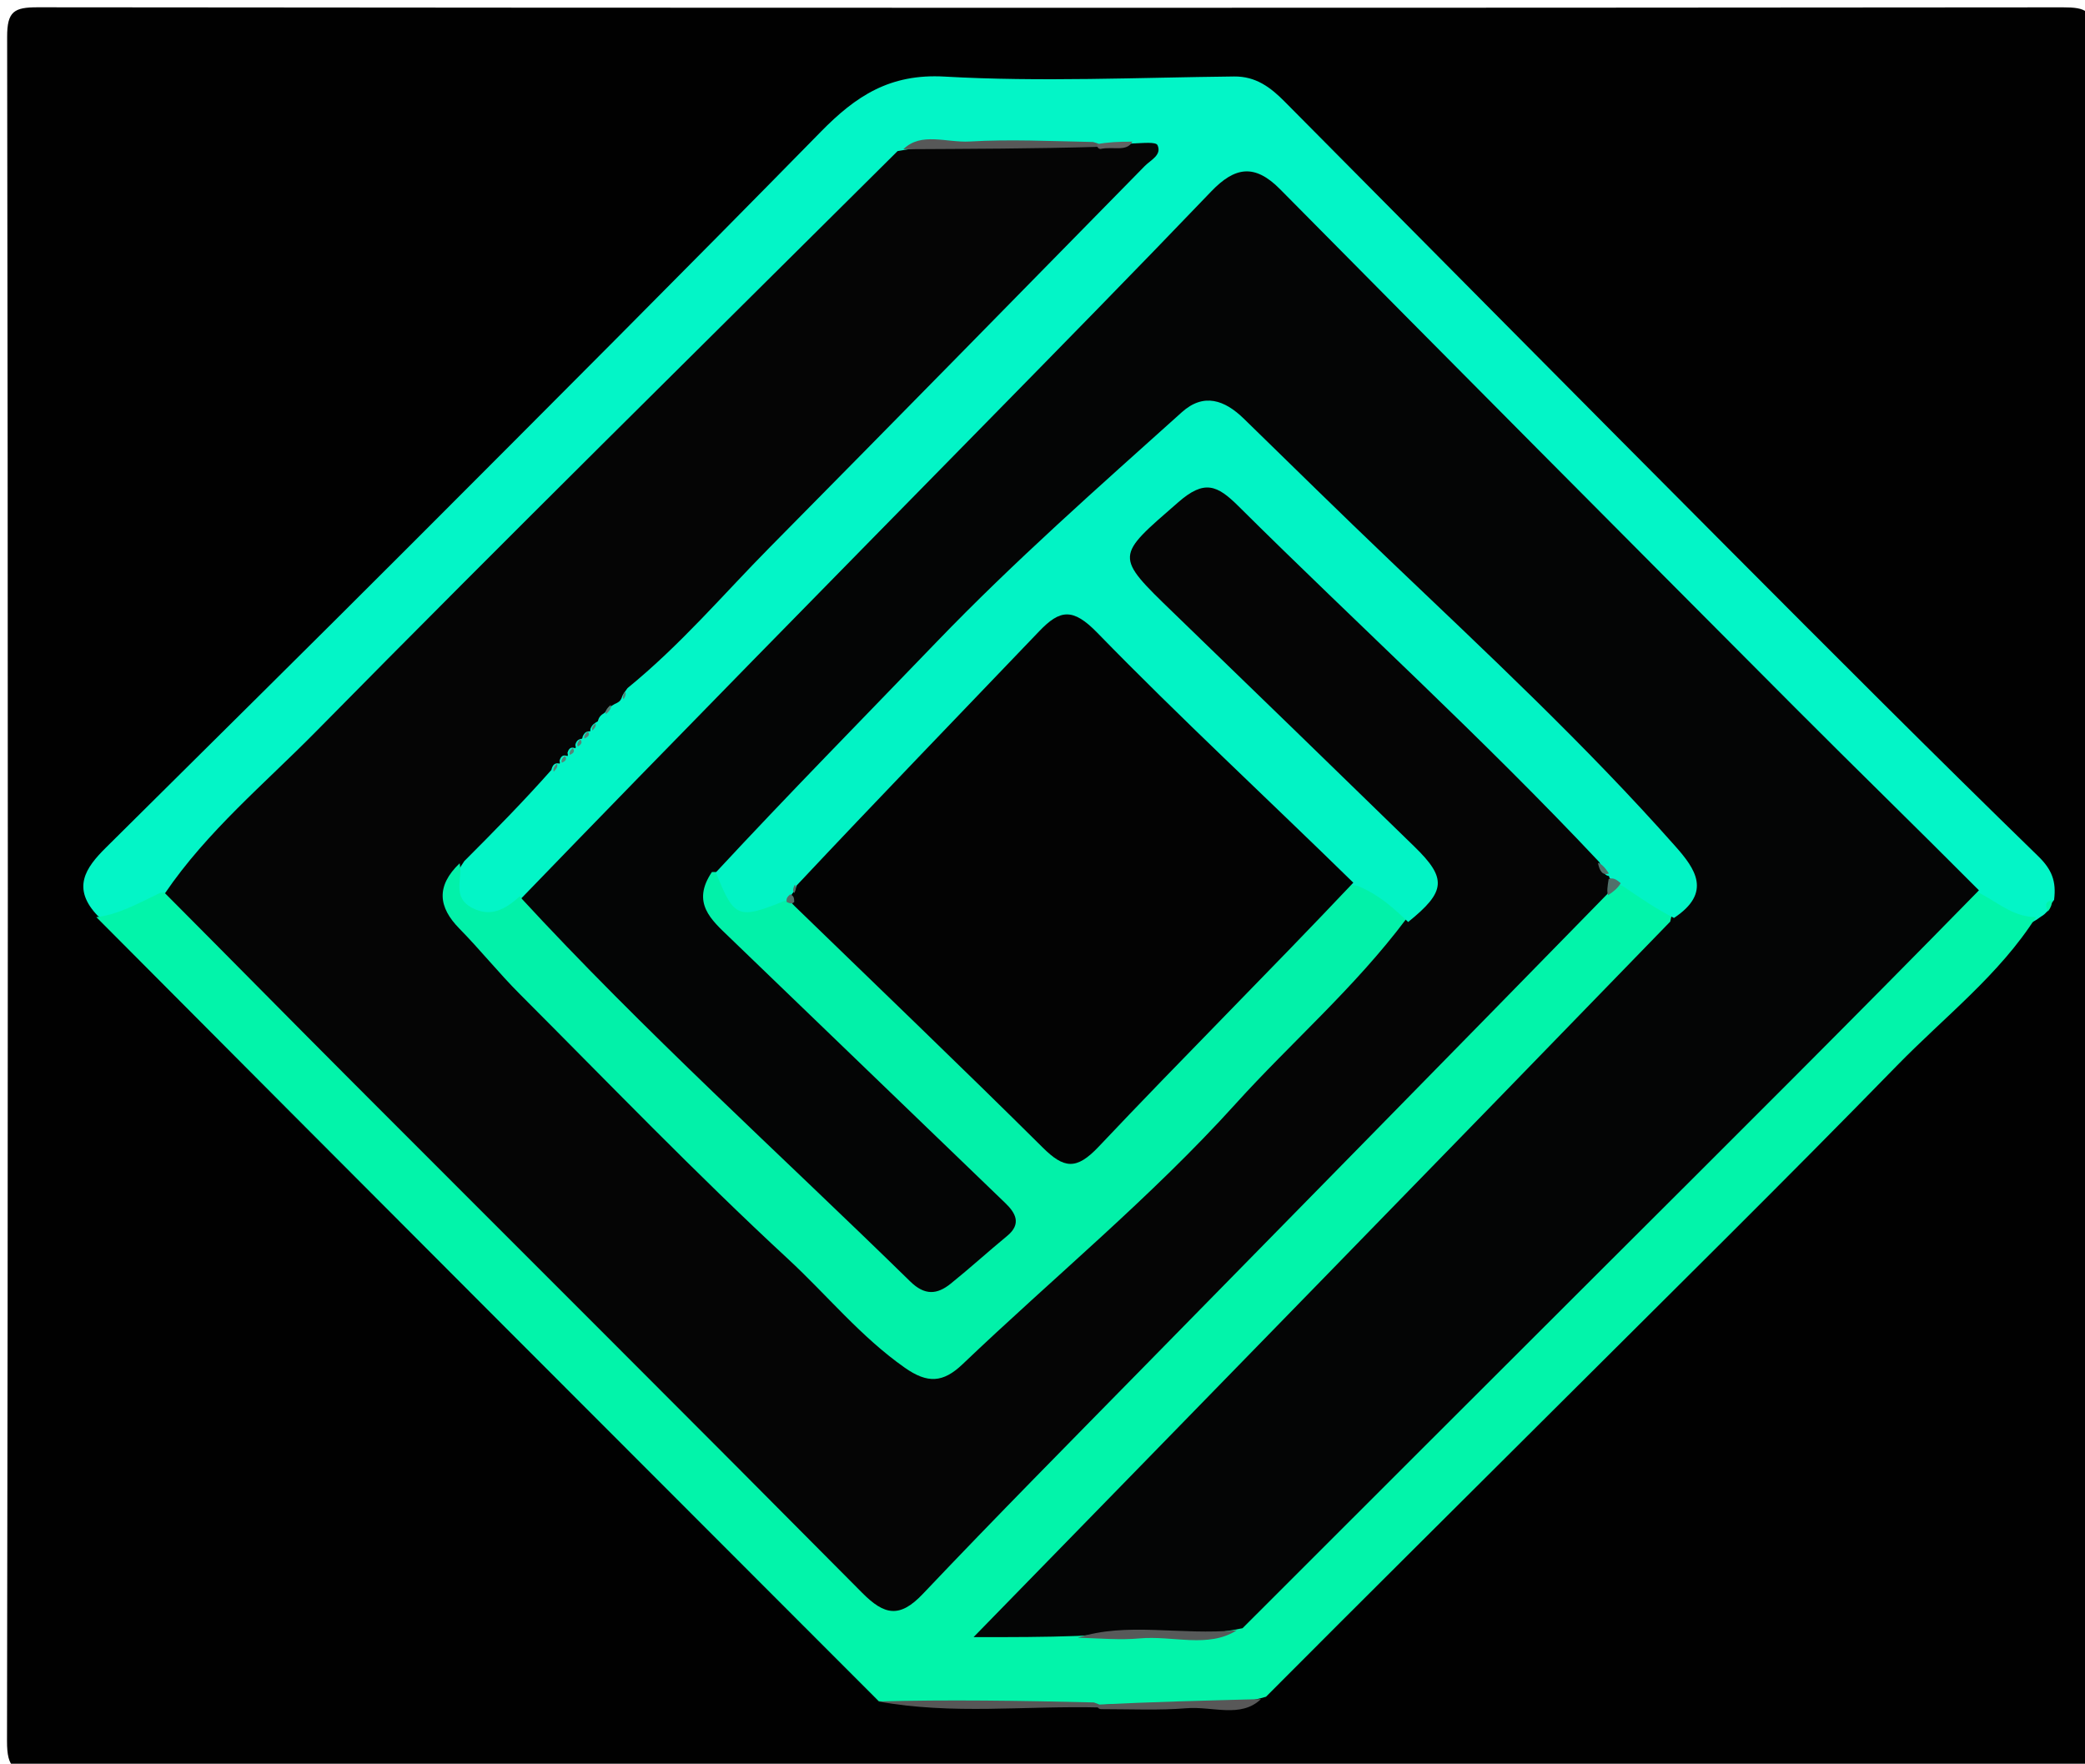
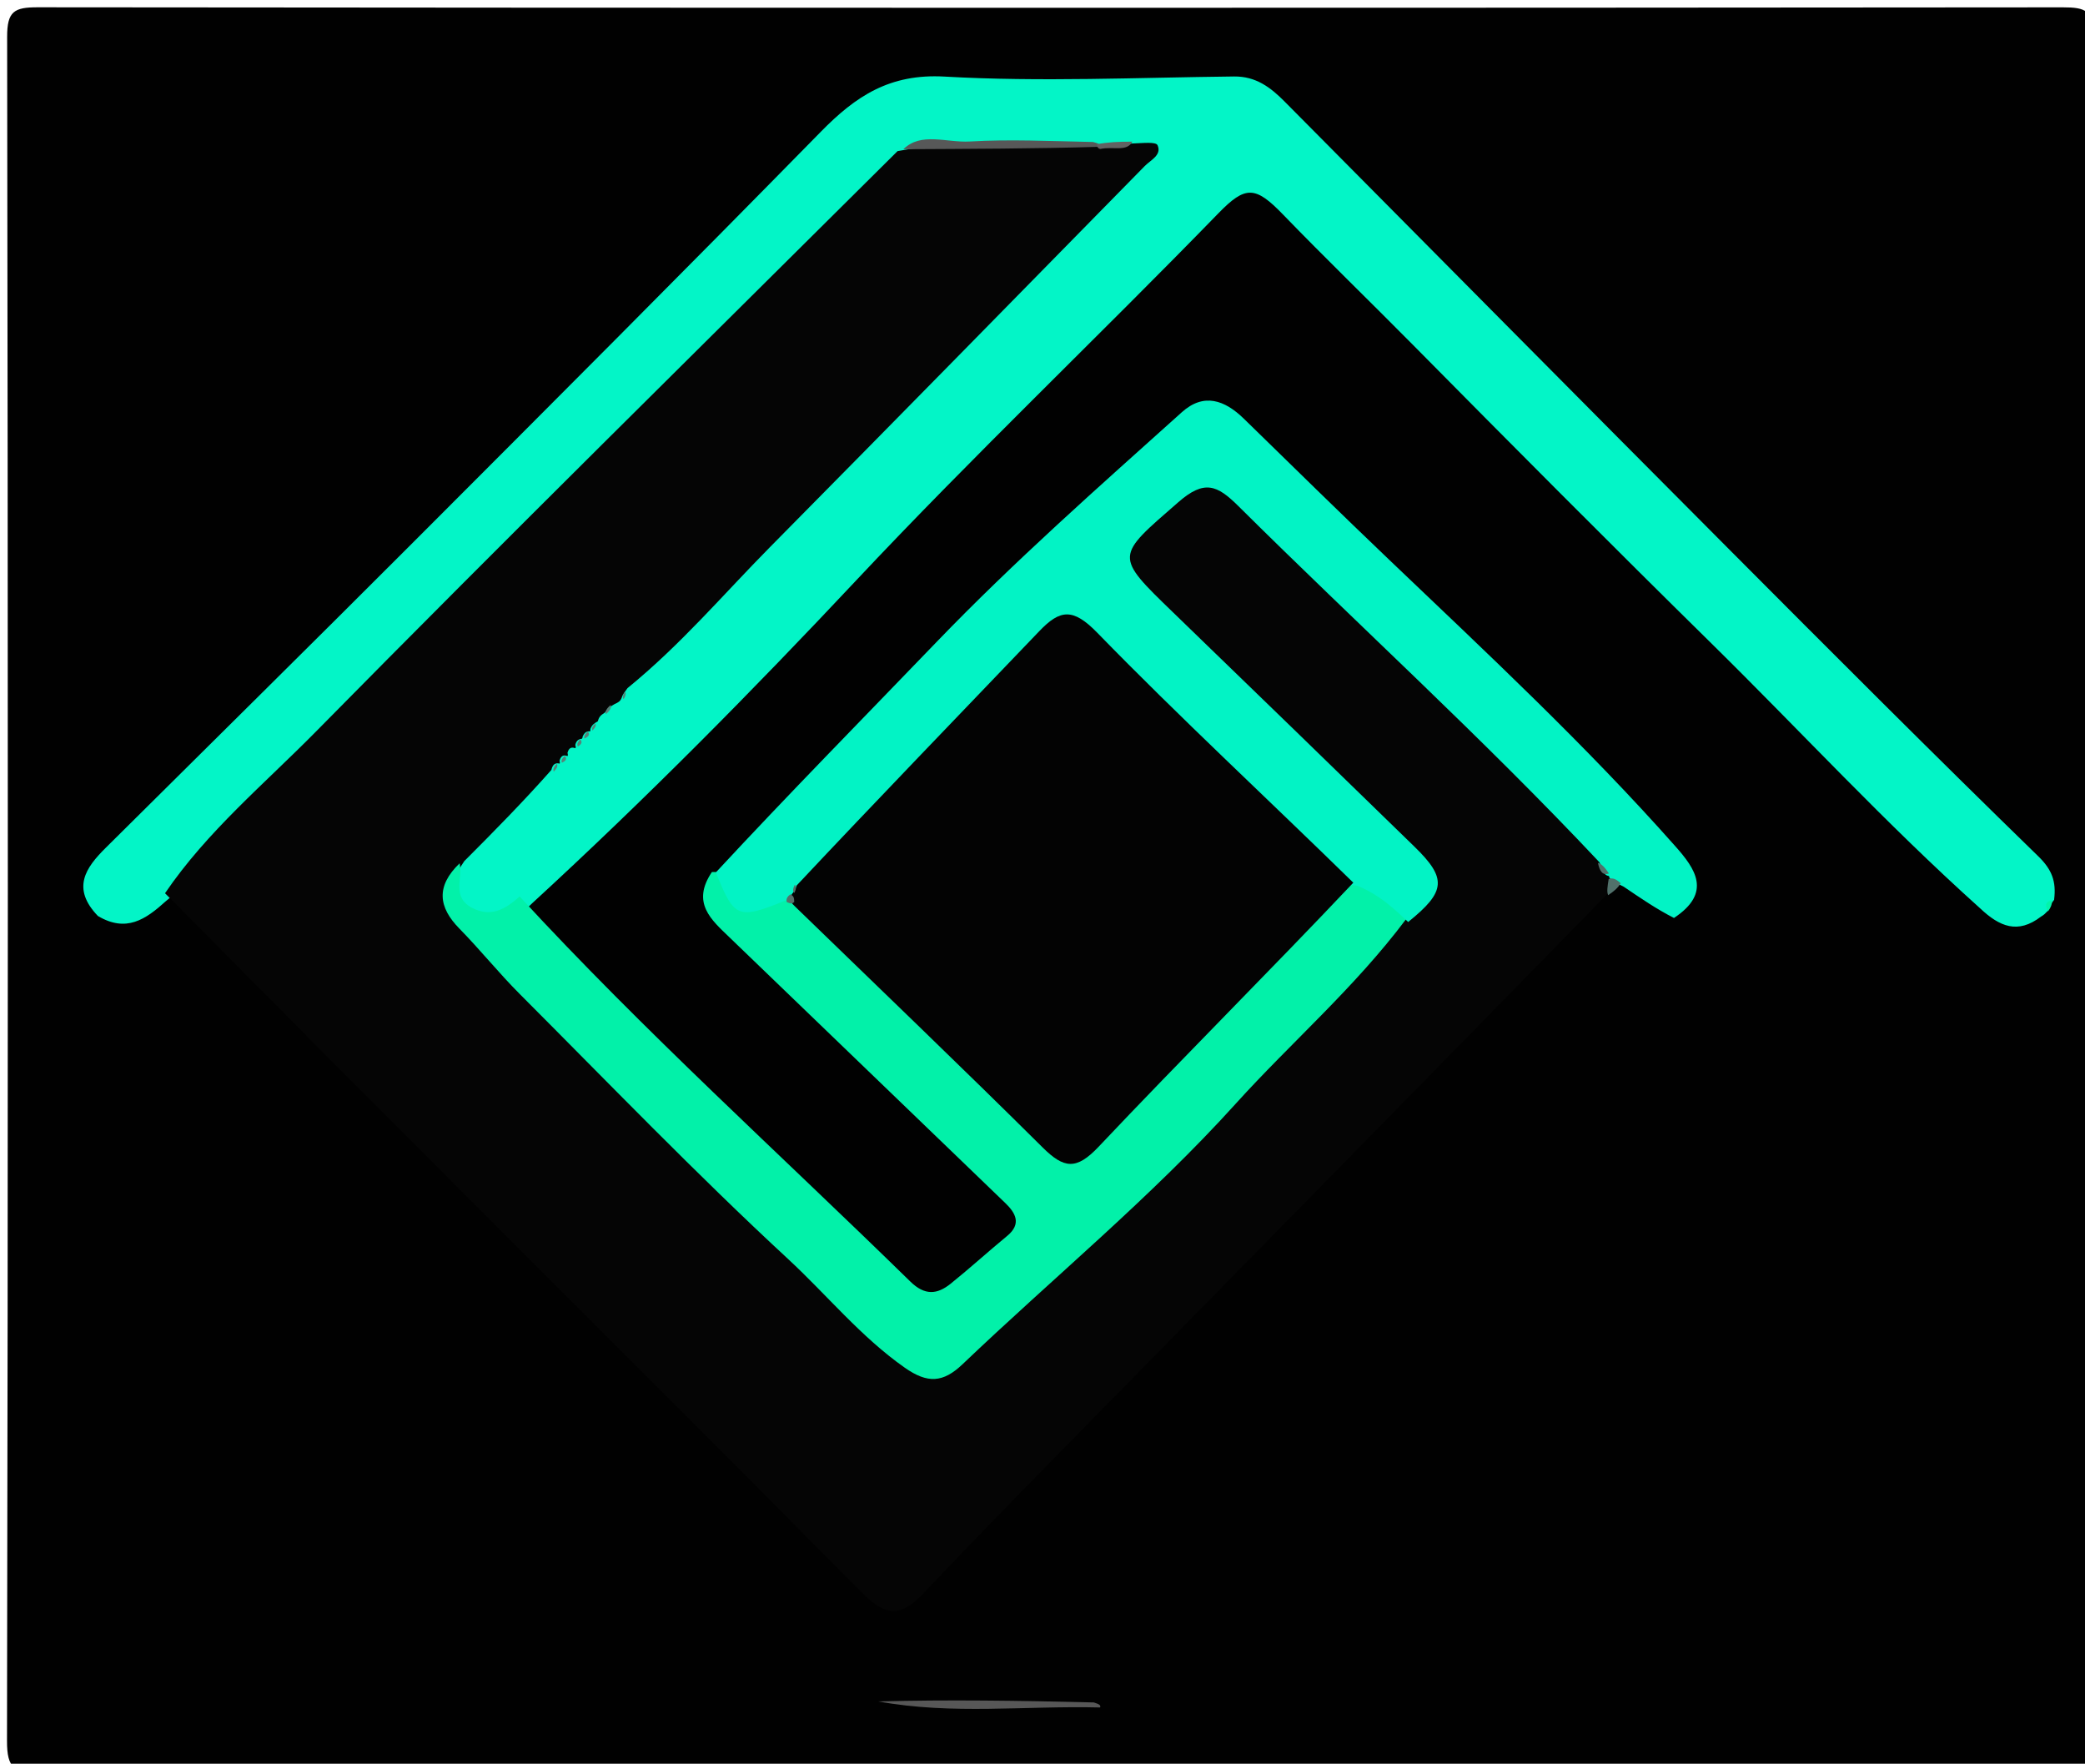
<svg xmlns="http://www.w3.org/2000/svg" version="1.1" id="Layer_1" x="0px" y="0px" width="100%" viewBox="0 0 266 225" enable-background="new 0 0 266 225" xml:space="preserve">
  <path fill="#010101" opacity="1" stroke="none" d=" M165,226   C111.36,226 58.221,225.966 5.081,226.084   C1.838,226.092 0.887,225.678 0.894,222.085   C1.036,149.622 1.027,77.159 0.911,4.696   C0.906,1.445 1.805,0.928 4.8,0.931   C90.923,1.016 177.046,1.015 263.168,0.937   C266.089,0.935 267.1,1.335 267.094,4.665   C266.971,77.294 266.973,149.924 267.094,222.553   C267.099,225.681 266.287,226.082 263.45,226.072   C230.8,225.959 198.15,226 165,226  z" />
  <path fill="#03F5C7" opacity="1" stroke="none" d=" M12.493,116.856   C9.077,113.308 10.937,110.69 13.475,108.17   C26.501,95.238 39.566,82.344 52.54,69.359   C69.99,51.892 87.443,34.426 104.73,16.797   C109.177,12.262 113.512,9.373 120.505,9.77   C132.779,10.468 145.128,9.89 157.445,9.756   C160.224,9.726 162.094,11.148 163.881,12.949   C182.722,31.94 201.542,50.952 220.423,69.904   C233.556,83.088 246.703,96.26 260.039,109.237   C261.784,110.936 262.357,112.443 262.057,114.797   C261.643,115.3 261.492,115.64 261.234,116.223   C260.904,116.563 260.778,116.703 260.385,116.933   C257.423,119.206 255.099,118.207 252.646,115.899   C240.487,104.984 229.676,93.233 218.309,82.051   C205.51,69.46 192.846,56.726 180.223,43.958   C174.731,38.403 169.113,32.976 163.68,27.361   C160.15,23.712 158.897,23.654 155.442,27.208   C140.139,42.952 124.219,58.074 109.18,74.094   C95.979,88.157 82.404,101.902 67.905,115.221   C65.376,117.725 62.883,119.004 59.726,117.366   C57.089,115.998 56.719,113.734 57.441,110.727   C58.973,104.655 64.204,101.949 67.774,97.486   C68.126,97.058 68.265,96.889 68.852,96.277   C69.45,95.702 69.6,95.569 70.187,95.063   C70.763,94.571 70.903,94.452 71.44,93.982   C71.963,93.513 72.088,93.395 72.571,92.918   C73.042,92.436 73.156,92.313 73.609,91.817   C74.061,91.319 74.175,91.195 74.463,90.886   C74.874,90.459 75.114,90.22 75.53,89.79   C75.939,89.337 76.18,89.082 76.601,88.621   C77.023,88.128 77.276,87.849 77.722,87.344   C78.185,86.802 78.468,86.499 78.987,85.962   C89.818,75.696 100.075,65.337 110.039,54.67   C119.893,44.121 130.26,34.062 140.423,23.809   C141.439,22.784 142.889,22.133 143.094,20.407   C141.984,19.819 140.975,19.731 139.611,19.552   C132.161,19.708 125,18.672 117.688,21.038   C114.255,21.625 112.545,24.034 110.572,26.005   C82.793,53.751 55.047,81.53 27.303,109.311   C25.423,111.195 23.516,113.042 21.172,114.952   C18.561,117.319 16.101,118.994 12.493,116.856  z" />
-   <path fill="#02F4AA" opacity="1" stroke="none" d=" M252.253,113.789   C254.808,115 256.64,116.947 259.736,117.002   C255.105,124.317 248.087,129.71 241.989,135.964   C227.815,150.503 213.346,164.754 198.969,179.094   C186.552,191.478 174.096,203.822 161.516,216.455   C154.641,218.497 147.784,217.017 140.51,217.5   C130.832,217.427 121.645,217.647 112.116,217.034   C78.657,183.556 45.542,150.43 12.29,117   C15.097,116.678 17.575,115.275 20.462,113.891   C23.992,113.478 25.527,115.961 27.352,117.783   C53.878,144.273 80.371,170.795 106.901,197.281   C108.08,198.458 109.326,199.575 110.439,200.809   C112.643,203.248 114.579,202.869 116.759,200.678   C123.223,194.184 129.646,187.646 136.164,181.207   C148.711,168.811 160.801,155.972 173.102,143.339   C183.082,133.091 193.047,122.818 203.878,112.918   C204.889,112.428 205.562,112.077 206.688,111.837   C209.894,112.106 211.866,113.714 213.598,116.279   C214.411,119.624 212.808,121.755 210.875,123.649   C200.091,134.221 189.729,145.212 178.917,155.755   C167.151,167.229 156.267,179.553 144.73,191.249   C139.845,196.201 134.465,200.66 129.596,206.316   C132.372,207.336 134.941,206.622 137.825,206.645   C143.895,207.858 149.547,207.96 155.483,205.925   C158.966,204.477 161.303,202.095 163.616,199.732   C181.871,181.086 200.508,162.819 218.897,144.306   C228.028,135.113 236.984,125.723 246.506,116.917   C248.073,115.468 249.424,113.63 252.253,113.789  z" />
  <path fill="#575757" opacity="1" stroke="none" d=" M112.043,217.054   C120.877,216.815 129.982,216.949 139.546,217.182   C140.234,217.403 140.463,217.525 140.346,217.825   C130.776,217.58 121.518,218.784 112.043,217.054  z" />
-   <path fill="#585858" opacity="1" stroke="none" d=" M140.468,218.036   C140,218.002 140,217.642 140.003,217.462   C146.792,217.116 153.579,216.95 160.87,216.756   C158.295,219.223 154.698,217.648 151.352,217.923   C147.899,218.207 144.409,218.04 140.468,218.036  z" />
  <path fill="#02F4AA" opacity="1" stroke="none" d=" M261.288,116.261   C261.04,115.784 260.705,115.004 261.806,114.891   C261.787,115.376 261.667,115.738 261.288,116.261  z" />
-   <path fill="#040505" opacity="1" stroke="none" d=" M252.469,113.581   C236.472,129.931 220.334,145.988 204.217,162.065   C189.049,177.194 173.903,192.345 158.52,207.715   C151.537,209.183 144.713,208.139 137.492,208.698   C133.156,208.852 129.259,208.852 124.203,208.852   C154.365,177.94 183.666,147.911 213.084,117.571   C214.203,113.319 212.666,110.497 210.042,107.445   C194.601,89.482 176.107,74.616 159.826,57.514   C155.326,52.788 153.959,52.651 149.024,57.093   C139.394,65.763 129.908,74.597 120.695,83.726   C111.359,92.977 102.861,103.023 93.158,112.399   C90.954,114.885 91.893,116.754 93.892,118.115   C104.161,125.102 111.83,134.854 120.782,143.238   C123.566,145.845 125.997,148.794 128.847,151.359   C131.896,154.104 131.761,157.026 128.795,159.961   C127.616,161.128 126.414,162.284 125.167,163.384   C120.461,167.538 117.143,167.497 112.568,163.162   C98.325,149.669 84.148,136.107 70.443,122.064   C68.5,120.073 66.086,118.278 66.524,114.587   C86.167,94.254 105.813,74.295 125.428,54.308   C135.165,44.386 144.906,34.467 154.52,24.427   C157.54,21.275 160.067,20.859 163.309,24.138   C185.172,46.248 207.1,68.294 229.051,90.317   C236.75,98.04 244.571,105.641 252.469,113.581  z" />
  <path fill="#050505" opacity="1" stroke="none" d=" M205.075,114.035   C185.291,134.283 165.689,154.224 146.108,174.185   C136.611,183.866 127.063,193.5 117.734,203.34   C114.781,206.454 112.833,206.061 109.993,203.196   C88.42,181.439 66.711,159.819 45.064,138.135   C37.109,130.166 29.21,122.142 21.053,113.952   C26.412,106.069 33.739,99.997 40.346,93.29   C64.781,68.484 89.595,44.052 114.511,19.277   C122.439,17.751 130.184,18.866 138.343,18.5   C140.551,18.483 142.309,18.541 144.473,18.304   C145.853,18.256 147.466,18.066 147.675,18.522   C148.252,19.777 146.797,20.415 146.049,21.178   C130.124,37.408 114.204,53.641 98.219,69.811   C92.308,75.792 86.856,82.25 80.064,87.777   C79.681,88.312 79.446,88.552 79.29,89.072   C79.113,89.476 78.877,89.611 78.44,89.799   C77.903,90.096 77.593,90.362 77.143,90.922   C76.63,91.248 76.415,91.451 76.273,92.01   C75.848,92.264 75.542,92.42 75.323,92.995   C75.331,93.266 75.285,93.274 75.281,93.297   C74.885,93.27 74.567,93.401 74.325,93.992   C74.326,94.271 74.194,94.179 74.243,94.243   C73.875,94.282 73.535,94.425 73.392,95.043   C73.498,95.32 73.439,95.413 73.396,95.448   C72.935,95.286 72.583,95.359 72.399,96.044   C72.489,96.345 72.43,96.425 72.39,96.454   C71.937,96.284 71.588,96.352 71.384,97.038   C71.454,97.342 71.416,97.395 71.388,97.411   C70.873,97.293 70.516,97.462 70.343,98.223   C66.776,102.25 63.139,105.945 59.235,109.854   C56.895,113.245 57.322,115.403 60.595,117.959   C67.4,123.275 72.572,130.339 78.791,136.336   C90.152,147.29 101.891,157.852 112.808,169.274   C117.56,174.247 119.085,174.217 123.968,169.772   C138.958,156.128 153.995,142.526 167.393,127.251   C170.68,123.503 174.419,120.189 178.039,116.269   C181.313,113.606 180.771,111.126 178.175,108.942   C166.323,98.974 156.206,87.227 144.94,76.662   C140.712,72.698 140.698,70.34 144.89,66.39   C146.1,65.25 147.264,64.06 148.524,62.977   C152.497,59.561 155.81,59.456 159.519,63.09   C173.984,77.261 189.146,90.721 202.952,105.565   C203.747,106.42 204.523,107.279 205.352,108.573   C205.747,109.338 205.906,109.803 206.058,110.649   C206.087,111.254 206.07,111.496 205.957,112.085   C205.67,112.87 205.471,113.304 205.075,114.035  z" />
  <path fill="#02F1A9" opacity="1" stroke="none" d=" M179.397,117.243   C172.78,126.059 164.711,132.988 157.62,140.836   C146.849,152.758 134.407,162.963 122.805,174.033   C120.324,176.4 118.35,176.528 115.434,174.483   C109.803,170.533 105.507,165.207 100.538,160.61   C88.778,149.731 77.65,138.167 66.323,126.824   C63.645,124.143 61.264,121.168 58.609,118.464   C55.918,115.724 55.601,113.054 58.639,110.132   C59.093,112.057 57.564,114.431 60.252,115.827   C62.542,117.016 64.384,116.097 66.291,114.357   C82.148,131.569 99.477,147.182 116.129,163.481   C117.985,165.298 119.556,165.154 121.288,163.76   C123.739,161.787 126.069,159.664 128.498,157.663   C130.358,156.13 129.557,154.734 128.277,153.498   C116.546,142.168 104.772,130.882 93.039,119.553   C90.766,117.358 88.159,115.177 90.823,111.248   C94.085,111.051 95.849,115.141 99.663,113.429   C100.235,113.509 100.463,113.556 101.024,113.711   C109.043,119.635 115.58,126.722 122.686,133.18   C126.245,136.415 129.607,139.875 132.933,143.352   C135.172,145.693 136.887,146.093 139.53,143.599   C147.491,136.087 155.075,128.223 162.521,120.213   C165.657,116.84 168.313,112.855 173.548,111.553   C176.872,112.18 179.275,113.384 179.397,117.243  z" />
  <path fill="#575858" opacity="1" stroke="none" d=" M140.319,18.728   C131.918,18.974 123.831,18.986 115.25,19.036   C117.511,16.805 120.749,18.224 123.734,18.05   C128.804,17.754 133.907,18 139.449,18.114   C140.146,18.305 140.39,18.399 140.319,18.728  z" />
  <path fill="#626262" opacity="1" stroke="none" d=" M140.375,19.002   C140.005,18.962 139.954,18.586 139.929,18.398   C141.291,18.138 142.679,18.066 144.474,18.073   C143.709,19.411 142.102,18.643 140.375,19.002  z" />
  <path fill="#54847A" opacity="1" stroke="none" d=" M73.722,95.238   C73.58,94.999 73.662,94.679 74.018,94.333   C74.331,94.654 74.215,94.937 73.722,95.238  z" />
-   <path fill="#54847A" opacity="1" stroke="none" d=" M72.71,96.295   C72.594,96.033 72.699,95.72 73.079,95.445   C73.358,95.818 73.217,96.072 72.71,96.295  z" />
  <path fill="#54847A" opacity="1" stroke="none" d=" M71.681,97.297   C71.57,97.03 71.685,96.718 72.075,96.445   C72.349,96.825 72.201,97.081 71.681,97.297  z" />
  <path fill="#54847A" opacity="1" stroke="none" d=" M70.65,98.44   C70.524,98.186 70.634,97.817 71.051,97.437   C71.201,97.726 71.044,98.026 70.65,98.44  z" />
  <path fill="#54847A" opacity="1" stroke="none" d=" M74.567,94.213   C74.461,93.962 74.597,93.653 75.005,93.331   C75.278,93.686 75.122,93.965 74.567,94.213  z" />
  <path fill="#54847A" opacity="1" stroke="none" d=" M75.578,93.196   C75.451,92.952 75.571,92.638 75.957,92.28   C76.09,92.533 75.958,92.829 75.578,93.196  z" />
  <path fill="#54847A" opacity="1" stroke="none" d=" M77.299,91.103   C77.167,90.787 77.366,90.398 77.907,89.941   C78.043,90.258 77.837,90.644 77.299,91.103  z" />
  <path fill="#54847A" opacity="1" stroke="none" d=" M79.563,89.196   C79.395,89.001 79.453,88.681 79.73,88.233   C79.895,88.426 79.842,88.749 79.563,89.196  z" />
  <path fill="#02F3C5" opacity="1" stroke="none" d=" M179.649,117.621   C177.656,115.718 175.832,114.075 173.14,112.99   C168.773,112.607 166.323,109.716 163.755,107.219   C156.143,99.822 148.66,92.29 141.09,84.849   C136.385,80.224 136.263,80.437 131.623,84.933   C122.09,94.169 113.124,103.948 103.704,113.784   C103.22,114.127 103.01,114.24 102.104,114.46   C101.173,114.584 100.939,114.602 100.405,114.804   C94.122,117.359 93.692,117.188 91.33,111.292   C100.594,101.307 110.097,91.654 119.489,81.895   C129.416,71.581 140.15,62.139 150.78,52.583   C153.569,50.076 156.248,51.033 158.688,53.414   C164.855,59.432 171.003,65.469 177.236,71.416   C189.695,83.304 202.299,95.047 213.732,107.954   C216.257,110.804 218.473,113.86 213.561,117.107   C211.281,115.938 209.361,114.615 207.145,113.115   C206.363,112.677 205.79,112.603 205.325,111.967   C205.299,111.691 205.181,111.752 205.247,111.752   C204.437,111.618 204.528,110.798 204.033,109.979   C189.106,94.092 173.207,79.672 157.989,64.562   C155.281,61.874 153.656,61.164 150.338,64.056   C142.295,71.064 142.103,70.815 149.725,78.189   C159.983,88.115 170.235,98.049 180.457,108.013   C184.601,112.052 184.49,113.723 179.649,117.621  z" />
-   <path fill="#575959" opacity="1" stroke="none" d=" M137.511,208.922   C143.73,206.885 150.562,208.647 157.794,207.976   C154.151,210.306 149.661,208.626 145.348,209.017   C142.909,209.239 140.431,209.016 137.511,208.922  z" />
  <path fill="#51716B" opacity="1" stroke="none" d=" M205.231,112.13   C205.76,111.932 206.221,112.173 206.765,112.675   C206.38,113.314 205.911,113.691 205.163,114.201   C204.977,113.746 205.07,113.158 205.231,112.13  z" />
  <path fill="#51716B" opacity="1" stroke="none" d=" M203.859,110.073   C204.284,110.178 204.747,110.641 205.262,111.428   C204.469,111.712 204.087,111.173 203.859,110.073  z" />
  <path fill="#030303" opacity="1" stroke="none" d=" M101.635,112.962   C111.946,101.981 122.302,91.272 132.601,80.508   C135.248,77.742 136.888,77.536 139.99,80.722   C150.529,91.547 161.633,101.82 172.652,112.605   C161.881,124.003 150.848,134.976 140.168,146.282   C137.32,149.297 135.741,149.085 133.026,146.391   C122.665,136.106 112.116,126.012 101.419,115.635   C100.986,115.211 100.771,114.997 100.817,114.412   C101.078,114.04 101.039,114.021 101.053,114.027   C101.28,113.771 101.477,113.498 101.635,112.962  z" />
  <path fill="#566F69" opacity="1" stroke="none" d=" M100.825,114.085   C101.204,114.261 101.329,114.482 101.328,115.063   C101.021,115.343 100.842,115.263 100.383,115.086   C100.261,114.703 100.416,114.417 100.825,114.085  z" />
  <path fill="#566F69" opacity="1" stroke="none" d=" M101.4,112.868   C101.603,113.076 101.594,113.442 101.326,113.92   C101.107,113.697 101.149,113.361 101.4,112.868  z" />
</svg>